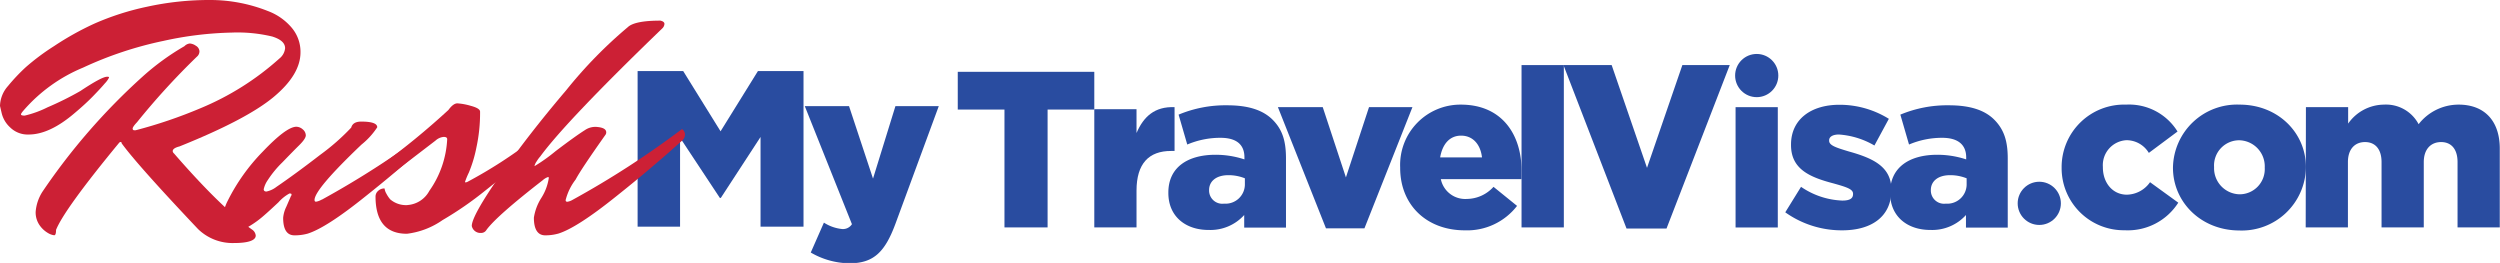
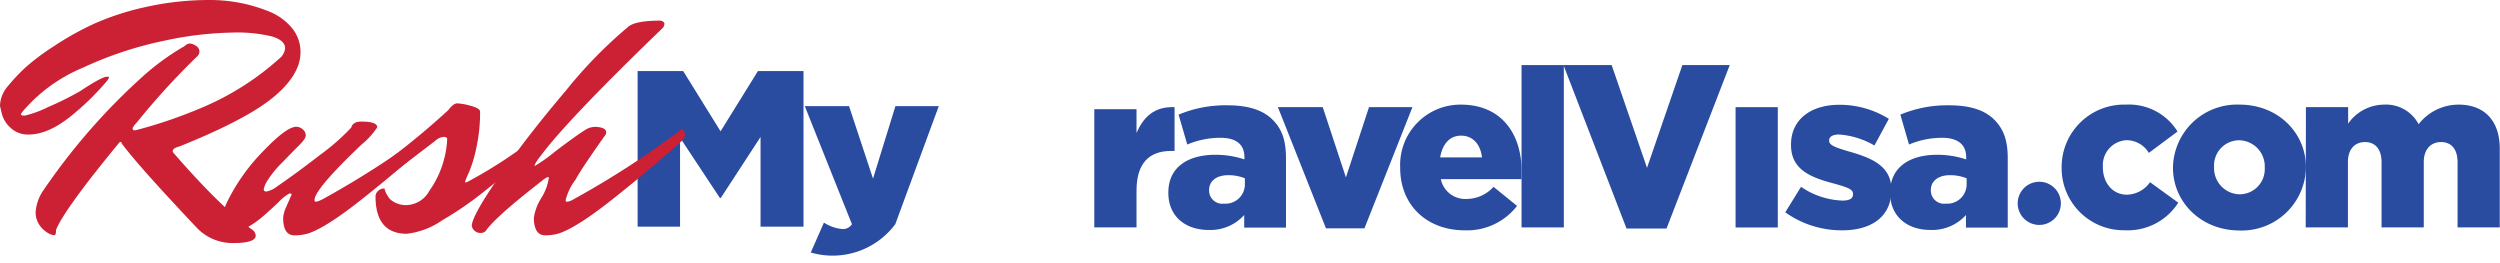
<svg xmlns="http://www.w3.org/2000/svg" viewBox="0 0 334.53 35.18">
  <defs>
    <style>.cls-1{fill:#294ca0;}.cls-2{fill:#cc2035;fill-rule:evenodd;}</style>
  </defs>
  <g id="Layer_2" data-name="Layer 2">
    <g id="Layer_1-2" data-name="Layer 1">
-       <path class="cls-1" d="M134.41,14.66h-6.25V9.61h18.27v5.05h-6.25V30.43h-5.77Z" />
      <path class="cls-1" d="M146.43,14.61h5.65V17.8c.93-2.17,2.41-3.57,5.09-3.46V20.2h-.47c-2.95,0-4.62,1.66-4.62,5.32v4.91h-5.65Z" />
      <path class="cls-1" d="M156.34,25.82v-.06c0-3.33,2.53-5.05,6.31-5.05a12.27,12.27,0,0,1,3.87.62v-.27c0-1.66-1-2.62-3.21-2.62a11.28,11.28,0,0,0-4.44.9l-1.16-4a16.26,16.26,0,0,1,6.52-1.25c2.89,0,4.85.68,6.13,2s1.72,2.86,1.72,5.12v9.25h-5.59V28.77a6.07,6.07,0,0,1-4.73,2C158.69,30.79,156.34,29,156.34,25.82Zm10.24-1.22v-.74a5.86,5.86,0,0,0-2.2-.42c-1.64,0-2.59.81-2.59,2v.06a1.77,1.77,0,0,0,2,1.75A2.59,2.59,0,0,0,166.58,24.6Z" />
      <path class="cls-1" d="M171,14.34H177l3.1,9.4,3.09-9.4H189l-6.42,16.21h-5.15Z" />
      <path class="cls-1" d="M187.36,22.46V22.4A8.07,8.07,0,0,1,195.48,14c5.56,0,8.12,4.08,8.12,8.81,0,.35,0,.77,0,1.16H192.8a3.33,3.33,0,0,0,3.48,2.65A4.86,4.86,0,0,0,199.85,25L203,27.55a8.44,8.44,0,0,1-7,3.27C190.93,30.82,187.36,27.46,187.36,22.46Zm10.95-1.4c-.21-1.78-1.25-2.91-2.8-2.91s-2.5,1.16-2.8,2.91Z" />
      <path class="cls-1" d="M203.6,8.71h5.66V30.43H203.6Z" />
      <path class="cls-1" d="M209.21,8.71h6.45l4.73,13.75,4.73-13.75h6.34L223,30.58h-5.35Z" />
      <rect class="cls-1" x="232.24" y="14.34" width="5.65" height="16.1" />
      <path class="cls-1" d="M238.89,28.41,241,25a10.44,10.44,0,0,0,5.53,1.84c1,0,1.43-.29,1.43-.86v-.06c0-.62-.89-.89-2.59-1.37-3.18-.83-5.71-1.9-5.71-5.14v-.06c0-3.43,2.74-5.33,6.46-5.33a12.48,12.48,0,0,1,6.63,1.88l-1.93,3.57A10.84,10.84,0,0,0,246.07,18c-.87,0-1.31.33-1.31.77v.06c0,.63.92.92,2.61,1.43,3.19.89,5.72,2,5.72,5.12v.06c0,3.54-2.65,5.38-6.58,5.38A13,13,0,0,1,238.89,28.41Z" />
      <path class="cls-1" d="M252.92,25.82v-.06c0-3.33,2.53-5.05,6.31-5.05a12.32,12.32,0,0,1,3.87.62v-.27c0-1.66-1.05-2.62-3.22-2.62a11.27,11.27,0,0,0-4.43.9l-1.16-4a16.21,16.21,0,0,1,6.51-1.25c2.89,0,4.86.68,6.13,2s1.73,2.86,1.73,5.12v9.25h-5.59V28.77a6.07,6.07,0,0,1-4.73,2C255.27,30.79,252.92,29,252.92,25.82Zm10.24-1.22v-.74a5.92,5.92,0,0,0-2.21-.42c-1.63,0-2.58.81-2.58,2v.06a1.77,1.77,0,0,0,2,1.75A2.59,2.59,0,0,0,263.16,24.6Z" />
      <path class="cls-1" d="M85.32,9.51h6.1l5,8.06,5-8.06h6.1V30.33h-5.75v-12l-5.32,8.16h-.12L91,18.43v11.9H85.32Z" />
-       <path class="cls-1" d="M108.49,33.79l1.76-4a5.49,5.49,0,0,0,2.47.86A1.43,1.43,0,0,0,114,30l-6.31-15.8h5.92l3.21,9.7,3-9.7h5.8L119.8,30c-1.4,3.75-2.92,5.23-6.13,5.23A10.46,10.46,0,0,1,108.49,33.79Z" />
+       <path class="cls-1" d="M108.49,33.79l1.76-4a5.49,5.49,0,0,0,2.47.86A1.43,1.43,0,0,0,114,30l-6.31-15.8h5.92l3.21,9.7,3-9.7h5.8L119.8,30A10.46,10.46,0,0,1,108.49,33.79Z" />
      <path class="cls-2" d="M0,14.18a4.16,4.16,0,0,1,1.07-2.67A25.07,25.07,0,0,1,3.44,9,30.46,30.46,0,0,1,7.25,6.16a38.82,38.82,0,0,1,5.38-3,35.74,35.74,0,0,1,7-2.25A39,39,0,0,1,28.2,0a20.93,20.93,0,0,1,7.63,1.47A7.7,7.7,0,0,1,39,3.67,5,5,0,0,1,40.21,7q0,3-3.62,6T24,19.6c-.59.15-.89.36-.89.63a.48.48,0,0,0,.18.31q6.33,7.29,10.44,10.18a1.08,1.08,0,0,1,.49.8c0,.65-1,1-2.9,1a6.62,6.62,0,0,1-4.82-1.87q-8.12-8.58-10.22-11.47,0-.18-.15-.18c-.08,0-.16.06-.25.18Q8.61,28,7.5,30.76c0,.48-.08.72-.25.72a2.08,2.08,0,0,1-.78-.27,3.53,3.53,0,0,1-1.12-1,3,3,0,0,1-.58-1.85,5.83,5.83,0,0,1,.9-2.69A84.17,84.17,0,0,1,19.06,10.27a33,33,0,0,1,5.62-4.09,1.16,1.16,0,0,1,.73-.36,1.62,1.62,0,0,1,.81.31.91.91,0,0,1,.47.74.94.94,0,0,1-.36.73,96.77,96.77,0,0,0-8,8.76c-.39.41-.58.7-.58.84s.07.23.22.23h.18a63.14,63.14,0,0,0,8.66-2.94A36.93,36.93,0,0,0,37.4,7.82a2,2,0,0,0,.75-1.37c0-.69-.57-1.2-1.71-1.56A19.93,19.93,0,0,0,31,4.36a46.61,46.61,0,0,0-9.12,1.11A49.25,49.25,0,0,0,11.11,9.05a21.33,21.33,0,0,0-7.94,5.71c-.24.27-.36.45-.36.55s.16.16.49.16a13.75,13.75,0,0,0,3.06-1.11,41.75,41.75,0,0,0,4.39-2.18c1.91-1.27,3.1-1.91,3.57-1.91.18,0,.27,0,.27.11a3,3,0,0,1-.56.78c-.37.44-.89,1-1.56,1.69S11,14.28,10,15.12Q6.64,18,3.84,18a3.35,3.35,0,0,1-2.48-.95A3.76,3.76,0,0,1,.22,15.12Z" />
      <path class="cls-2" d="M43.06,26.72A120.19,120.19,0,0,0,57.7,17.25a.92.92,0,0,1,.4.75,1.17,1.17,0,0,1-.44.85c-.3.27-.73.65-1.28,1.16s-1.6,1.4-3.14,2.71-3,2.49-4.33,3.55q-5.26,4.23-7.77,5a6.38,6.38,0,0,1-1.74.22c-1,0-1.51-.78-1.51-2.35a4.18,4.18,0,0,1,.42-1.47l.49-1.13c.05-.1.08-.19.11-.25s.06-.11.09-.15a.3.3,0,0,0,0-.16q0-.09-.27-.09a5.47,5.47,0,0,0-1.47,1.18c-.84.79-1.53,1.42-2.08,1.89a13,13,0,0,1-1.87,1.34,3.71,3.71,0,0,1-1.72.62c-1.19,0-1.79-.55-1.79-1.65a6,6,0,0,1,.67-2.4,26,26,0,0,1,4.69-6.58q3.12-3.28,4.46-3.33a1.32,1.32,0,0,1,.89.35,1.07,1.07,0,0,1,.41.8c0,.3-.3.75-.9,1.34s-1.34,1.35-2.25,2.29a13.59,13.59,0,0,0-1.92,2.33,3.41,3.41,0,0,0-.56,1.25c0,.2.12.31.36.31A3.29,3.29,0,0,0,37,25q2.55-1.74,5.83-4.27A29.63,29.63,0,0,0,47,17.07c.14-.53.59-.8,1.33-.8,1.43,0,2.15.25,2.15.76a9.93,9.93,0,0,1-2.1,2.31q-6.3,6-6.29,7.42c0,.15.06.23.2.23a2.06,2.06,0,0,0,.73-.27" />
      <path class="cls-2" d="M54.6,27.43a3.59,3.59,0,0,0,2.85-1.89,13.08,13.08,0,0,0,2.39-6.91c0-.21-.15-.31-.47-.31a1.87,1.87,0,0,0-1.09.49l-5.85,4.48a2.78,2.78,0,0,1-1.42.36c-.54,0-.81-.19-.81-.58a.93.93,0,0,1,.11-.53A2.89,2.89,0,0,1,51,22.1a101.48,101.48,0,0,0,9-7.38c.44-.6.84-.89,1.2-.89a8.19,8.19,0,0,1,1.79.33c.83.22,1.25.48,1.25.78a21.81,21.81,0,0,1-.5,4.84,17.42,17.42,0,0,1-1,3.31,10.41,10.41,0,0,0-.51,1.23.08.08,0,0,0,.09.09,1.12,1.12,0,0,0,.35-.14,62.11,62.11,0,0,0,8.53-5.51l1.07-.8a.93.93,0,0,1,.4.76,1.06,1.06,0,0,1-.4.8A29.12,29.12,0,0,0,70,21.38C68.48,22.63,66.84,24,65,25.45a45.72,45.72,0,0,1-5.78,4,10.52,10.52,0,0,1-4.77,1.83q-4.2,0-4.2-5a1,1,0,0,1,.34-.73,1.18,1.18,0,0,1,.87-.33,1.8,1.8,0,0,0,.24.69,4.11,4.11,0,0,0,.52.77,3.25,3.25,0,0,0,2.34.76" />
      <path class="cls-2" d="M75.91,27a2,2,0,0,0,.71-.26,121.75,121.75,0,0,0,14.64-9.47.92.92,0,0,1,.4.75,1.15,1.15,0,0,1-.45.85L89.94,20c-.55.5-1.6,1.4-3.14,2.71s-3,2.49-4.33,3.55q-5.27,4.23-7.77,5a6.37,6.37,0,0,1-1.74.23c-1,0-1.52-.79-1.52-2.36a6.83,6.83,0,0,1,1-2.65,6.83,6.83,0,0,0,1-2.69c0-.05,0-.09-.14-.09a2.14,2.14,0,0,0-.67.41q-6.19,4.8-7.54,6.66a.81.81,0,0,1-.71.4,1.18,1.18,0,0,1-1.25-.93q0-1.34,3.77-6.76t8.86-11.4A60.08,60.08,0,0,1,84,3.64c.62-.59,2.08-.88,4.37-.88.36.08.54.23.54.44a.9.9,0,0,1-.31.62Q75.78,16.18,72.29,20.94a4.23,4.23,0,0,0-.47.64,1.79,1.79,0,0,0-.29.6l0,.05a23.19,23.19,0,0,0,2.81-2q2.63-2,3.93-2.82A2.46,2.46,0,0,1,80,17c.75.08,1.12.32,1.12.71a.54.54,0,0,1-.09.31c-2.2,3.11-3.53,5.1-4,6a7.46,7.46,0,0,0-1.34,2.75c0,.15.06.22.18.22" />
-       <circle class="cls-1" cx="235.07" cy="10.11" r="2.89" />
      <circle class="cls-1" cx="272.88" cy="27.21" r="2.89" />
      <path class="cls-1" d="M275.87,22.46V22.4A8.36,8.36,0,0,1,284.5,14a7.62,7.62,0,0,1,6.88,3.6l-3.84,2.86a3.49,3.49,0,0,0-3-1.7,3.34,3.34,0,0,0-3.15,3.57v.06c0,2.08,1.31,3.66,3.21,3.66a3.86,3.86,0,0,0,3.1-1.67l3.78,2.74a8,8,0,0,1-7.18,3.69A8.31,8.31,0,0,1,275.87,22.46Z" />
      <path class="cls-1" d="M290.77,22.46V22.4A8.57,8.57,0,0,1,299.69,14c5.15,0,8.87,3.78,8.87,8.36v.06a8.58,8.58,0,0,1-8.93,8.42C294.48,30.82,290.77,27,290.77,22.46Zm12.28,0V22.4a3.49,3.49,0,0,0-3.42-3.63,3.37,3.37,0,0,0-3.36,3.57v.06A3.49,3.49,0,0,0,299.69,26,3.37,3.37,0,0,0,303.05,22.46Z" />
      <path class="cls-1" d="M308.56,14.34h5.65v2.2A5.91,5.91,0,0,1,319,14a4.93,4.93,0,0,1,4.64,2.62A6.77,6.77,0,0,1,329,14c3.42,0,5.5,2.14,5.5,5.89V30.43h-5.65V21.69c0-1.76-.86-2.68-2.2-2.68s-2.32.92-2.32,2.68v8.74h-5.65V21.69c0-1.76-.87-2.68-2.21-2.68s-2.29.92-2.29,2.68v8.74h-5.65Z" />
    </g>
  </g>
</svg>